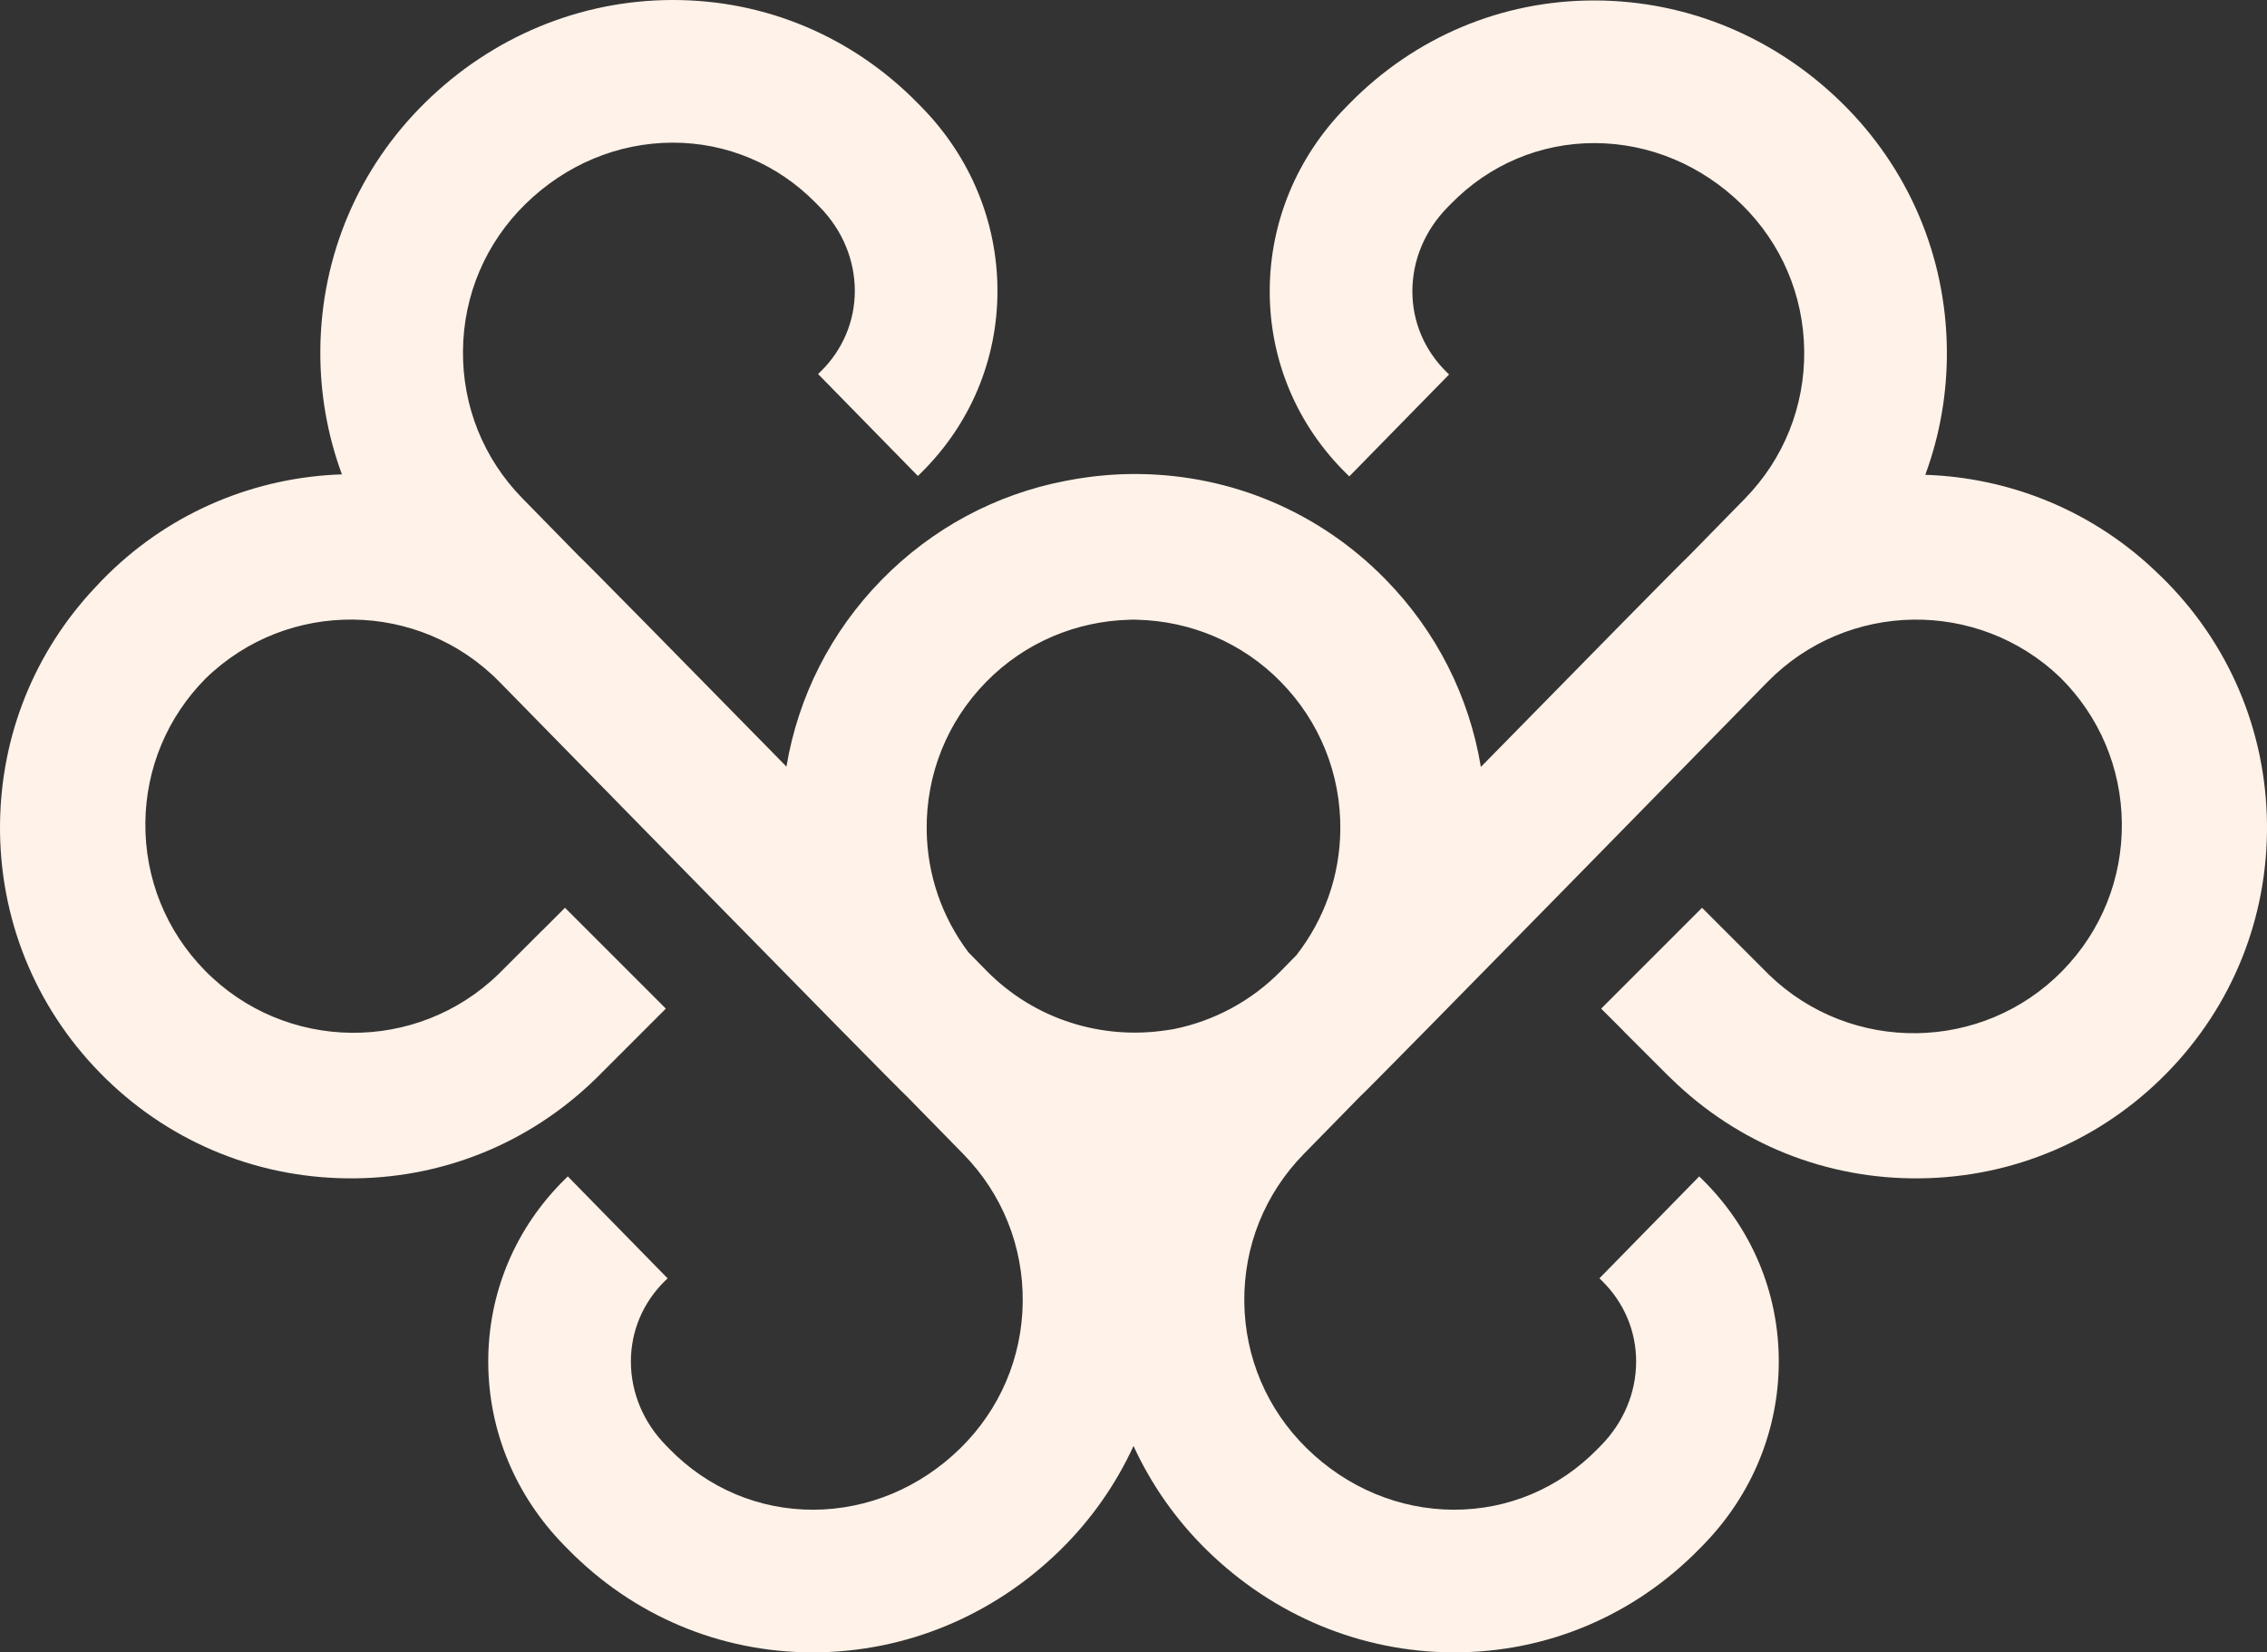
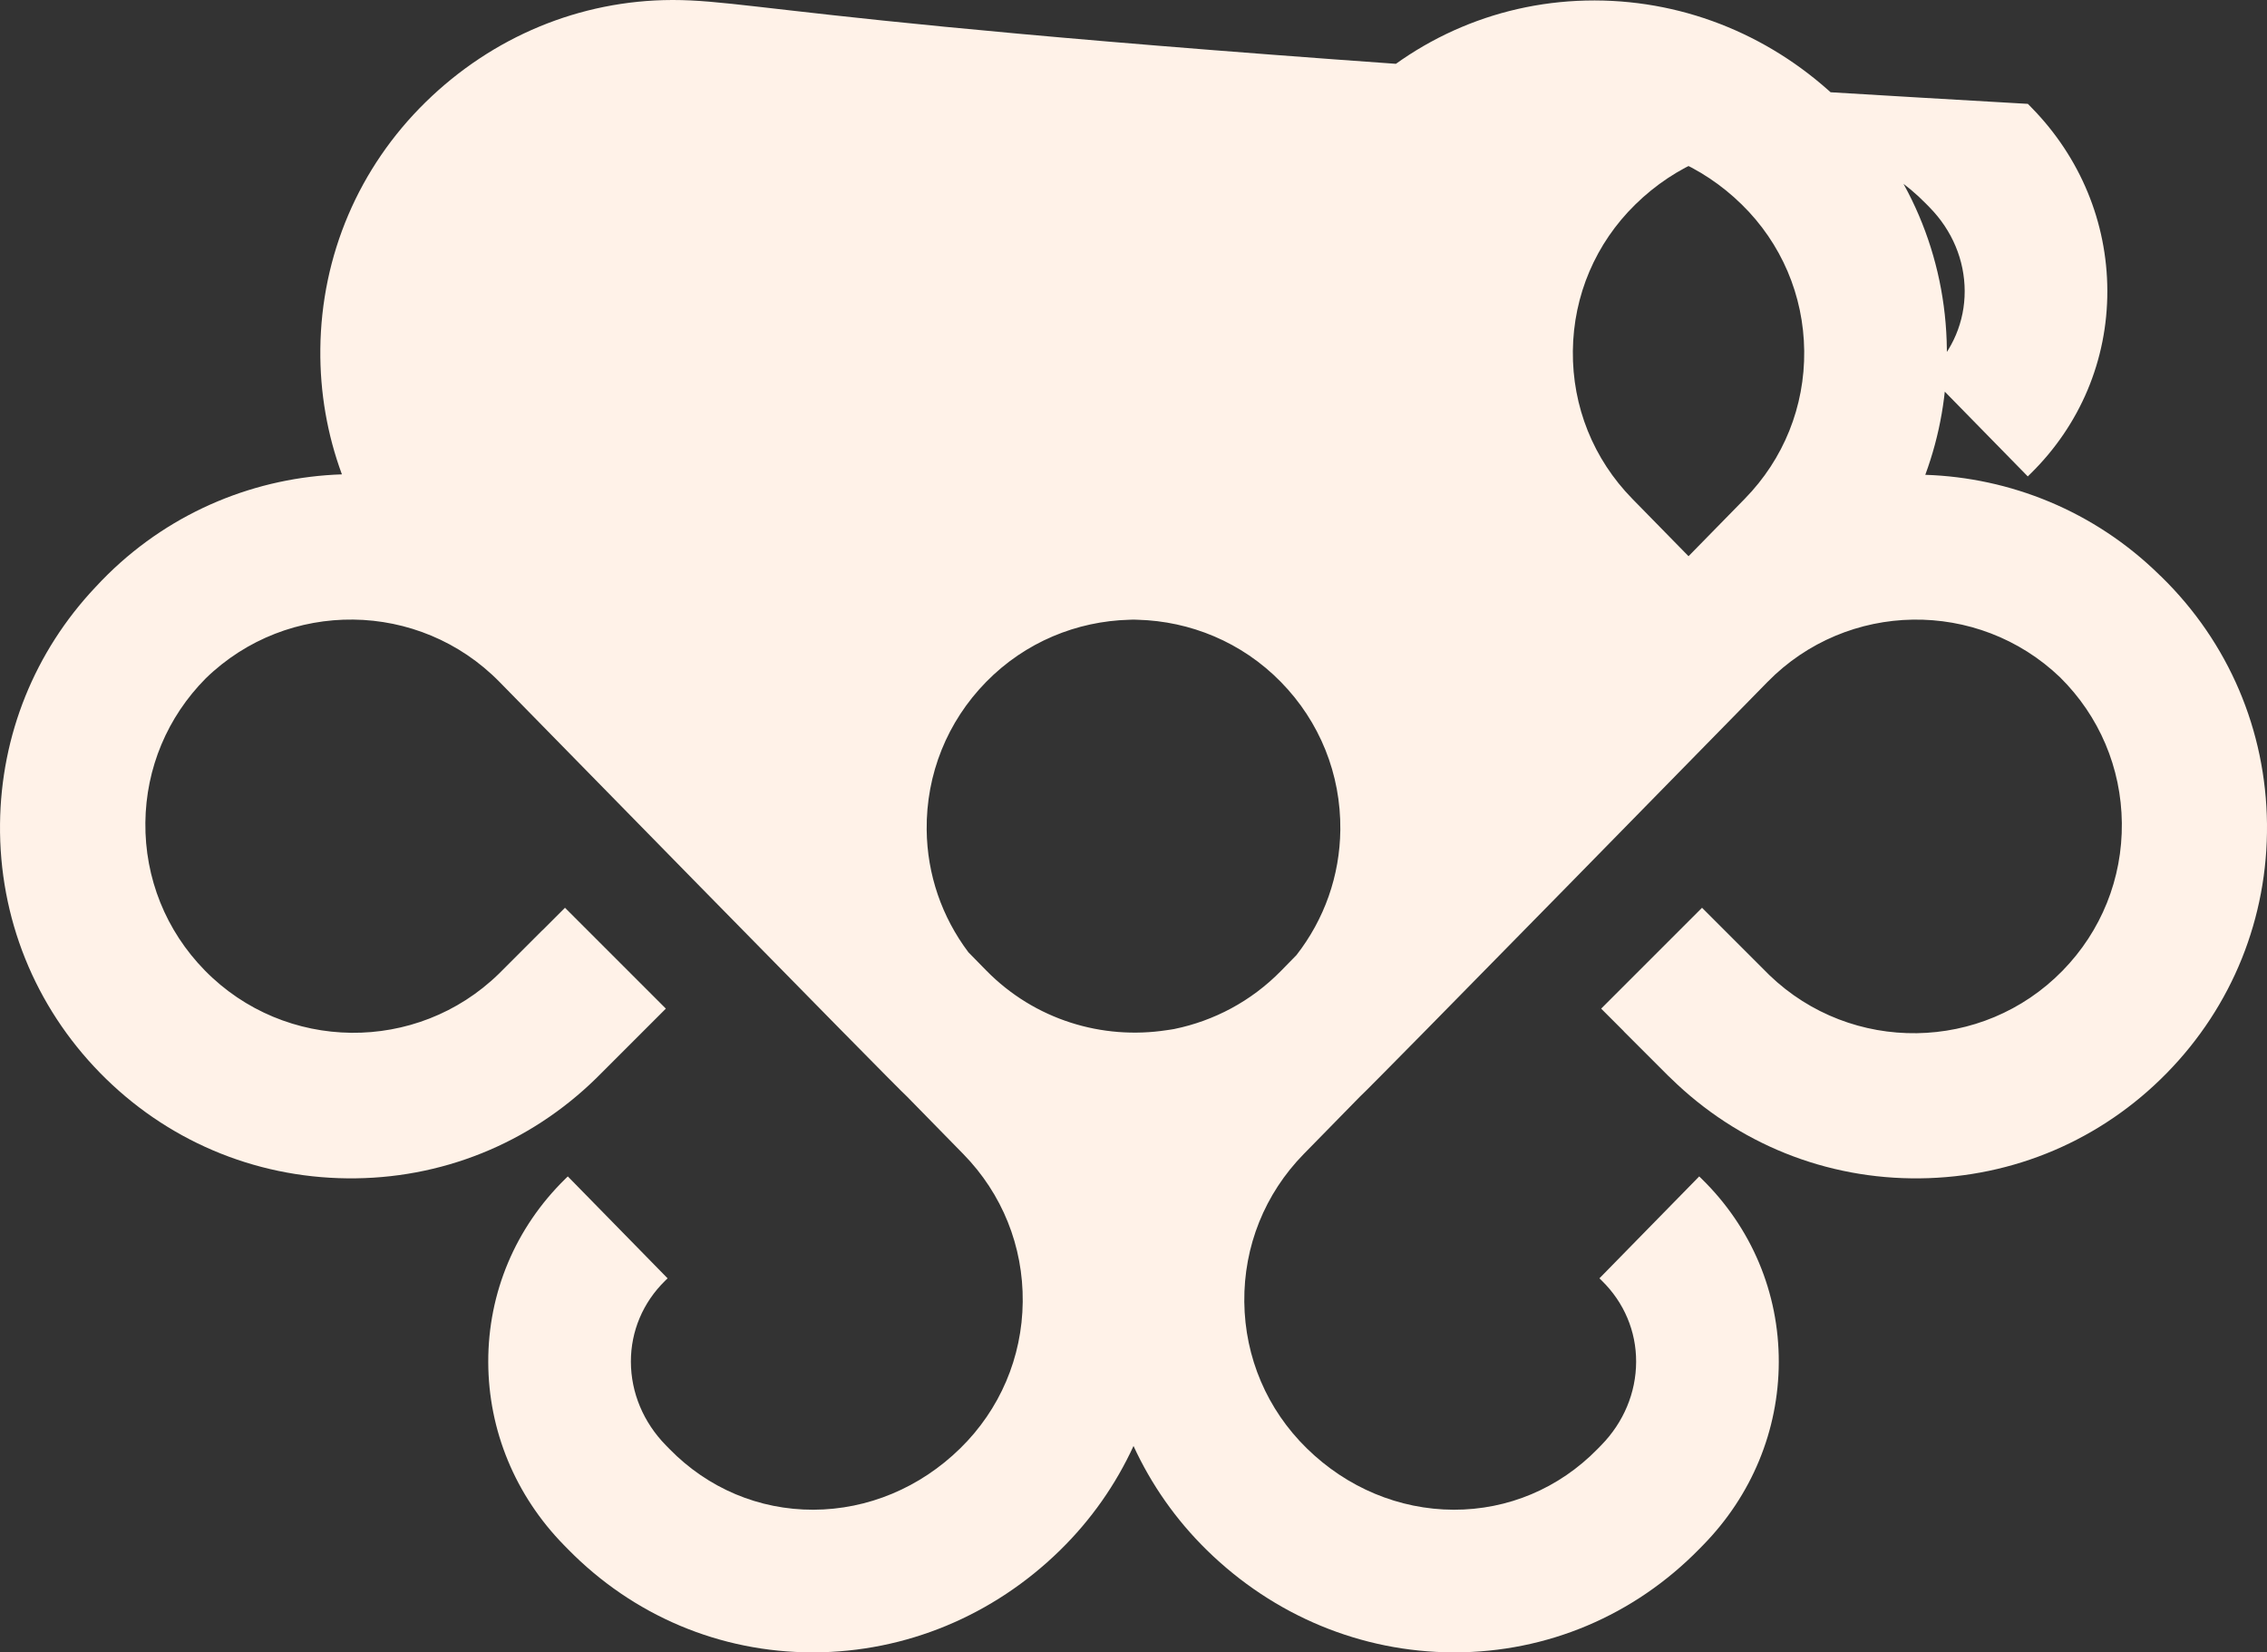
<svg xmlns="http://www.w3.org/2000/svg" id="Calque_2" viewBox="0 0 540.898 394.292">
  <rect x="0" y="0" width="540.898" height="394.292" fill="#333333" stroke="none" />
  <g id="Components">
-     <path id="_6caadd19-312b-4a5e-b049-5782050480e1_1" d="m515.757,137.679c-.165-.162-.338-.309-.504-.47-.033-.031-.062-.065-.094-.097-15.553-15.23-35.583-23.149-55.794-23.81,3.487-9.444,5.256-19.544,5.148-29.913-.235-22.356-9.162-43.283-25.136-58.926C423.407,8.825,402.539.175,380.62.108c-.085-.001-.172-.001-.258-.001-22.112,0-42.859,8.756-58.446,24.675l-.905.925c-11.604,11.851-18.017,27.357-18.058,43.663-.041,16.547,6.488,32.074,18.383,43.723l.599.587,23.811-24.32-.599-.586c-5.28-5.17-8.178-12.031-8.159-19.319.018-7.382,2.98-14.461,8.341-19.935l.905-.925c9.165-9.359,21.326-14.481,34.281-14.452,13.002.041,25.45,5.239,35.048,14.639,9.479,9.282,14.776,21.699,14.915,34.965s-4.896,25.791-14.178,35.27l-13.422,13.707c-1.052.882-25.458,25.718-49.549,50.282-2.773-16.803-10.585-32.337-22.749-44.758-15.642-15.975-36.569-24.902-58.925-25.136-4.907-.054-9.748.338-14.493,1.109-.212.033-.423.069-.635.103-.786.134-1.569.275-2.349.432-16.566,3.188-31.764,11.291-43.817,23.6-12.119,12.376-19.919,27.841-22.719,44.574-24.101-24.573-48.526-49.431-49.579-50.312l-13.422-13.707c-9.282-9.479-14.317-22.005-14.178-35.27.139-13.265,5.436-25.683,14.915-34.965,9.599-9.4,22.046-14.598,35.048-14.638,12.955-.03,25.116,5.092,34.281,14.452l.905.924c5.36,5.474,8.322,12.554,8.341,19.935.018,7.288-2.88,14.149-8.159,19.319l-.599.587,23.811,24.32.6-.587c11.895-11.648,18.424-27.176,18.383-43.723-.04-16.306-6.453-31.813-18.058-43.664l-.905-.924C203.44,8.756,182.693,0,160.581,0c-.086,0-.172.001-.258.001-21.919.067-42.786,8.717-58.757,24.356-15.974,15.642-24.901,36.569-25.136,58.925-.109,10.369,1.661,20.468,5.148,29.913-20.211.66-40.24,8.58-55.794,23.809-1.04,1.018-2.047,2.062-3.026,3.124C8.288,155.474.228,175.391.005,196.604c-.235,22.356,8.251,43.466,23.893,59.44,15.642,15.975,36.569,24.901,58.926,25.136,22.359.247,43.466-8.25,59.441-23.893.043-.042.085-.084.127-.126l16.48-16.48-24.067-24.067-5.336,5.336-.015-.015-10.417,10.418c-19.572,19.1-51.035,18.751-70.176-.795-9.281-9.479-14.316-22.005-14.177-35.27.137-13.002,5.254-25.169,14.381-34.388,19.574-19.057,50.999-18.698,70.142.851,0,0,95.112,97.165,97.211,98.924l13.422,13.707c9.282,9.478,14.317,22.004,14.178,35.27-.139,13.265-5.436,25.682-14.915,34.965-9.599,9.399-22.046,14.598-35.048,14.638-12.955.03-25.116-5.093-34.281-14.452l-.905-.925c-5.36-5.474-8.322-12.553-8.341-19.934-.018-7.288,2.88-14.149,8.159-19.319l.599-.586-23.811-24.32-.599.587c-11.896,11.648-18.424,27.176-18.383,43.723.04,16.306,6.453,31.813,18.058,43.664l.905.924c15.588,15.919,36.334,24.675,58.446,24.675h.258c21.919-.067,42.786-8.717,58.757-24.356,7.434-7.28,13.32-15.715,17.536-24.895,4.216,9.181,10.101,17.615,17.536,24.895,15.971,15.639,36.837,24.289,58.757,24.356h.258c22.112,0,42.859-8.756,58.446-24.675l.905-.924c11.604-11.851,18.017-27.358,18.057-43.664.041-16.547-6.487-32.074-18.383-43.723l-.6-.587-23.811,24.32.599.586c5.28,5.17,8.178,12.031,8.159,19.319-.018,7.381-2.98,14.461-8.341,19.934l-.905.925c-9.165,9.359-21.326,14.481-34.281,14.452-13.002-.04-25.449-5.239-35.048-14.639-9.479-9.282-14.776-21.698-14.915-34.964-.139-13.266,4.896-25.792,14.178-35.27l13.422-13.707c2.098-1.759,97.211-98.924,97.211-98.924,19.047-19.452,50.246-19.888,69.84-1.118,9.354,9.26,14.588,21.589,14.727,34.762.139,13.265-4.896,25.791-14.177,35.27-19.056,19.46-50.317,19.877-69.906,1.033l-16.083-16.082-24.067,24.067,5.412,5.412-.016.016,10.485,10.484c.042.043.085.085.127.126.144.141.296.27.441.41l.03.031c.042.042.085.084.127.126,15.974,15.643,37.081,24.14,59.441,23.893,22.356-.235,43.283-9.161,58.925-25.136,15.643-15.974,24.128-37.084,23.893-59.44-.235-22.356-9.162-43.283-25.136-58.926Zm-280.479,25.056c9.373-9.572,21.701-14.509,34.14-14.844.344-.005.687-.04,1.03-.038.344-.002.687.033,1.03.038,12.439.335,24.768,5.272,34.141,14.844,9.282,9.479,14.316,22.004,14.178,35.27-.116,10.995-3.822,21.379-10.469,29.906-2.329,2.378-3.659,3.738-3.659,3.738-7.174,7.326-16.075,11.955-25.43,13.88-.029.006-.057.015-.086.02-.601.123-1.211.181-1.815.281-15.283,2.334-31.436-2.414-43.063-14.288,0,0-1.539-1.573-4.222-4.312-6.317-8.398-9.839-18.519-9.951-29.225-.139-13.266,4.896-25.791,14.177-35.27Z" style="fill:#fff2e8;" />
+     <path id="_6caadd19-312b-4a5e-b049-5782050480e1_1" d="m515.757,137.679c-.165-.162-.338-.309-.504-.47-.033-.031-.062-.065-.094-.097-15.553-15.23-35.583-23.149-55.794-23.81,3.487-9.444,5.256-19.544,5.148-29.913-.235-22.356-9.162-43.283-25.136-58.926C423.407,8.825,402.539.175,380.62.108c-.085-.001-.172-.001-.258-.001-22.112,0-42.859,8.756-58.446,24.675l-.905.925c-11.604,11.851-18.017,27.357-18.058,43.663-.041,16.547,6.488,32.074,18.383,43.723l.599.587,23.811-24.32-.599-.586c-5.28-5.17-8.178-12.031-8.159-19.319.018-7.382,2.98-14.461,8.341-19.935l.905-.925c9.165-9.359,21.326-14.481,34.281-14.452,13.002.041,25.45,5.239,35.048,14.639,9.479,9.282,14.776,21.699,14.915,34.965s-4.896,25.791-14.178,35.27l-13.422,13.707l-13.422-13.707c-9.282-9.479-14.317-22.005-14.178-35.27.139-13.265,5.436-25.683,14.915-34.965,9.599-9.4,22.046-14.598,35.048-14.638,12.955-.03,25.116,5.092,34.281,14.452l.905.924c5.36,5.474,8.322,12.554,8.341,19.935.018,7.288-2.88,14.149-8.159,19.319l-.599.587,23.811,24.32.6-.587c11.895-11.648,18.424-27.176,18.383-43.723-.04-16.306-6.453-31.813-18.058-43.664l-.905-.924C203.44,8.756,182.693,0,160.581,0c-.086,0-.172.001-.258.001-21.919.067-42.786,8.717-58.757,24.356-15.974,15.642-24.901,36.569-25.136,58.925-.109,10.369,1.661,20.468,5.148,29.913-20.211.66-40.24,8.58-55.794,23.809-1.04,1.018-2.047,2.062-3.026,3.124C8.288,155.474.228,175.391.005,196.604c-.235,22.356,8.251,43.466,23.893,59.44,15.642,15.975,36.569,24.901,58.926,25.136,22.359.247,43.466-8.25,59.441-23.893.043-.042.085-.084.127-.126l16.48-16.48-24.067-24.067-5.336,5.336-.015-.015-10.417,10.418c-19.572,19.1-51.035,18.751-70.176-.795-9.281-9.479-14.316-22.005-14.177-35.27.137-13.002,5.254-25.169,14.381-34.388,19.574-19.057,50.999-18.698,70.142.851,0,0,95.112,97.165,97.211,98.924l13.422,13.707c9.282,9.478,14.317,22.004,14.178,35.27-.139,13.265-5.436,25.682-14.915,34.965-9.599,9.399-22.046,14.598-35.048,14.638-12.955.03-25.116-5.093-34.281-14.452l-.905-.925c-5.36-5.474-8.322-12.553-8.341-19.934-.018-7.288,2.88-14.149,8.159-19.319l.599-.586-23.811-24.32-.599.587c-11.896,11.648-18.424,27.176-18.383,43.723.04,16.306,6.453,31.813,18.058,43.664l.905.924c15.588,15.919,36.334,24.675,58.446,24.675h.258c21.919-.067,42.786-8.717,58.757-24.356,7.434-7.28,13.32-15.715,17.536-24.895,4.216,9.181,10.101,17.615,17.536,24.895,15.971,15.639,36.837,24.289,58.757,24.356h.258c22.112,0,42.859-8.756,58.446-24.675l.905-.924c11.604-11.851,18.017-27.358,18.057-43.664.041-16.547-6.487-32.074-18.383-43.723l-.6-.587-23.811,24.32.599.586c5.28,5.17,8.178,12.031,8.159,19.319-.018,7.381-2.98,14.461-8.341,19.934l-.905.925c-9.165,9.359-21.326,14.481-34.281,14.452-13.002-.04-25.449-5.239-35.048-14.639-9.479-9.282-14.776-21.698-14.915-34.964-.139-13.266,4.896-25.792,14.178-35.27l13.422-13.707c2.098-1.759,97.211-98.924,97.211-98.924,19.047-19.452,50.246-19.888,69.84-1.118,9.354,9.26,14.588,21.589,14.727,34.762.139,13.265-4.896,25.791-14.177,35.27-19.056,19.46-50.317,19.877-69.906,1.033l-16.083-16.082-24.067,24.067,5.412,5.412-.016.016,10.485,10.484c.042.043.085.085.127.126.144.141.296.27.441.41l.03.031c.042.042.085.084.127.126,15.974,15.643,37.081,24.14,59.441,23.893,22.356-.235,43.283-9.161,58.925-25.136,15.643-15.974,24.128-37.084,23.893-59.44-.235-22.356-9.162-43.283-25.136-58.926Zm-280.479,25.056c9.373-9.572,21.701-14.509,34.14-14.844.344-.005.687-.04,1.03-.038.344-.002.687.033,1.03.038,12.439.335,24.768,5.272,34.141,14.844,9.282,9.479,14.316,22.004,14.178,35.27-.116,10.995-3.822,21.379-10.469,29.906-2.329,2.378-3.659,3.738-3.659,3.738-7.174,7.326-16.075,11.955-25.43,13.88-.029.006-.057.015-.086.02-.601.123-1.211.181-1.815.281-15.283,2.334-31.436-2.414-43.063-14.288,0,0-1.539-1.573-4.222-4.312-6.317-8.398-9.839-18.519-9.951-29.225-.139-13.266,4.896-25.791,14.177-35.27Z" style="fill:#fff2e8;" />
  </g>
</svg>